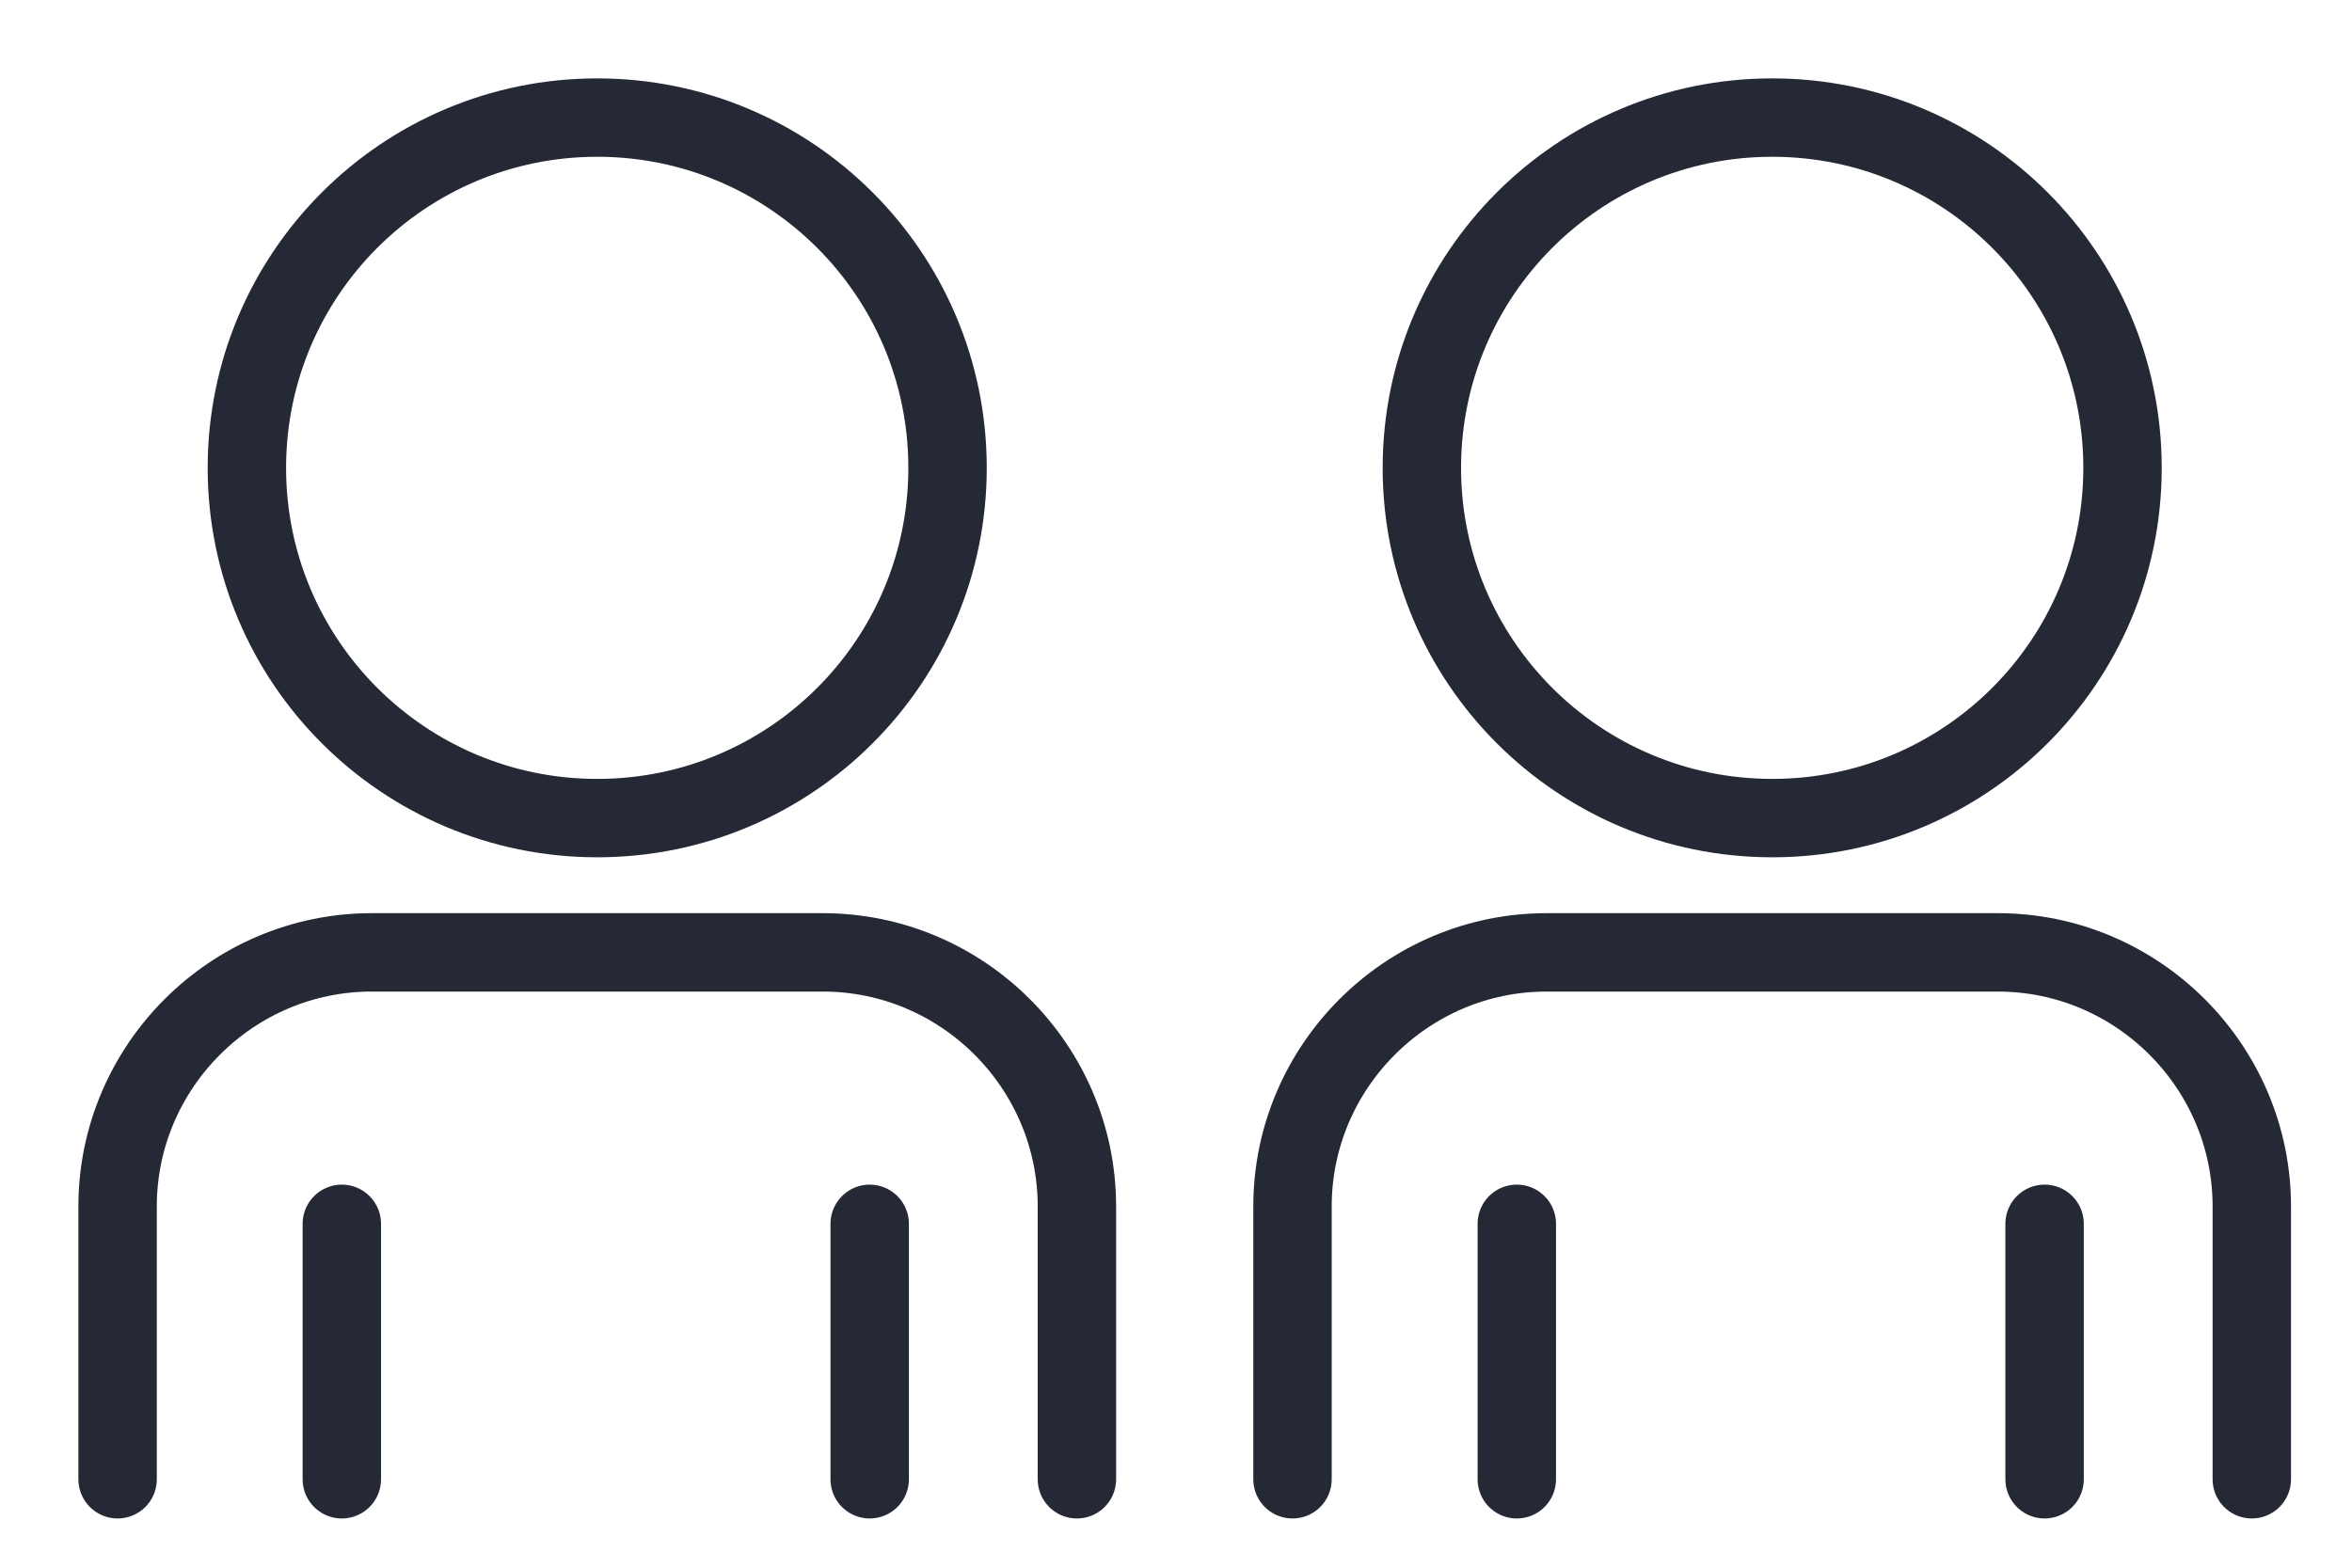
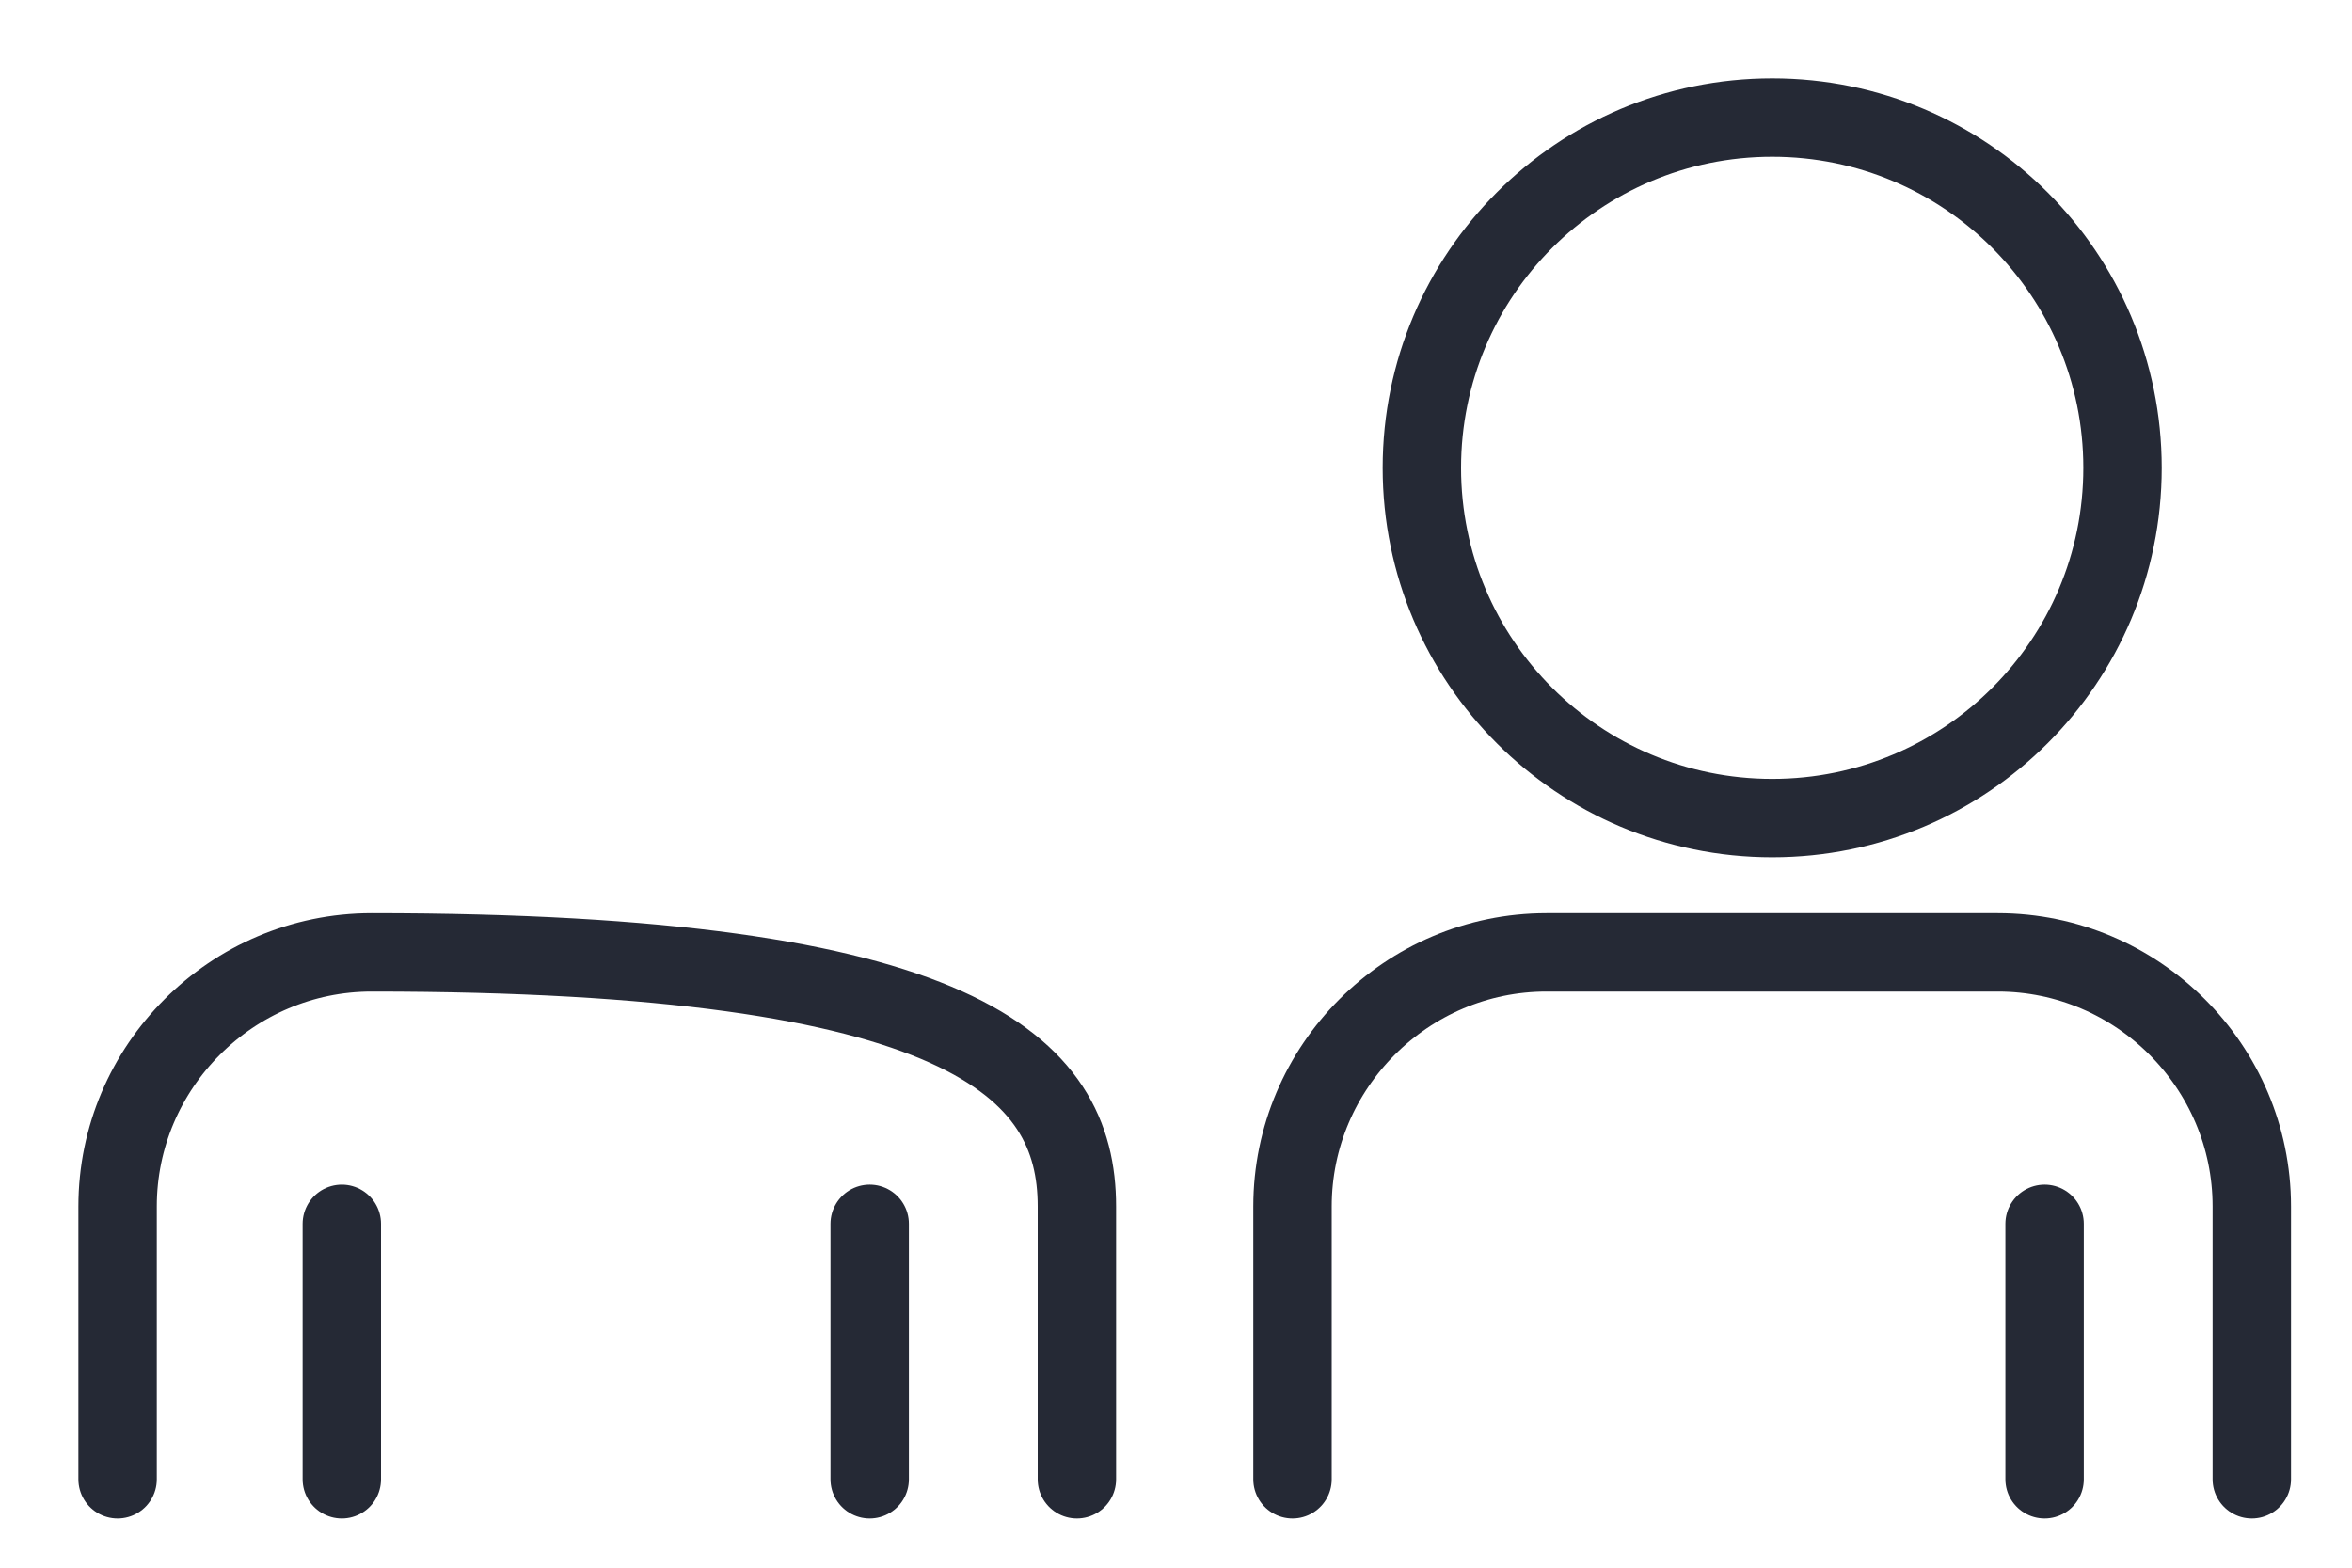
<svg xmlns="http://www.w3.org/2000/svg" width="30px" height="20px" viewBox="0 0 30 20">
  <title>0C253196-FEAA-47DF-92B1-D9C50E6DB8F8</title>
  <desc>Created with sketchtool.</desc>
  <g id="Base-Pages" stroke="none" stroke-width="1" fill="none" fill-rule="evenodd" stroke-linecap="round" stroke-linejoin="round">
    <g id="Home-2" transform="translate(-612, -1339)" stroke="#252935">
      <g id="Group-2-Copy-4" transform="translate(596, 1317)">
        <g id="home-work-consultancy-icon" transform="translate(17, 23)">
-           <path d="M0.5,17.872 L0.5,14.391 C0.5,12.608 1.958,11.15 3.74,11.15 L9.496,11.15 C11.278,11.15 12.736,12.608 12.736,14.391 L12.736,17.872" id="Stroke-1" />
-           <path d="M11.086,4.969 C11.086,7.437 9.086,9.437 6.618,9.437 C4.15,9.437 2.149,7.437 2.149,4.969 C2.149,2.501 4.15,0.5 6.618,0.5 C9.086,0.5 11.086,2.501 11.086,4.969 Z" id="Stroke-3" />
+           <path d="M0.5,17.872 L0.5,14.391 C0.5,12.608 1.958,11.15 3.74,11.15 C11.278,11.15 12.736,12.608 12.736,14.391 L12.736,17.872" id="Stroke-1" />
          <path d="M3.36,14.613 L3.36,17.872" id="Stroke-5" />
          <path d="M10.093,14.613 L10.093,17.872" id="Stroke-7" />
          <path d="M15.486,17.872 L15.486,14.391 C15.486,12.608 16.944,11.15 18.726,11.15 L24.482,11.15 C26.264,11.15 27.722,12.608 27.722,14.391 L27.722,17.872" id="Stroke-9" />
          <path d="M26.073,4.969 C26.073,7.437 24.073,9.437 21.605,9.437 C19.137,9.437 17.136,7.437 17.136,4.969 C17.136,2.501 19.137,0.5 21.605,0.5 C24.073,0.5 26.073,2.501 26.073,4.969 Z" id="Stroke-11" />
-           <path d="M18.347,14.613 L18.347,17.872" id="Stroke-13" />
          <path d="M25.079,14.613 L25.079,17.872" id="Stroke-15" />
        </g>
      </g>
    </g>
  </g>
</svg>